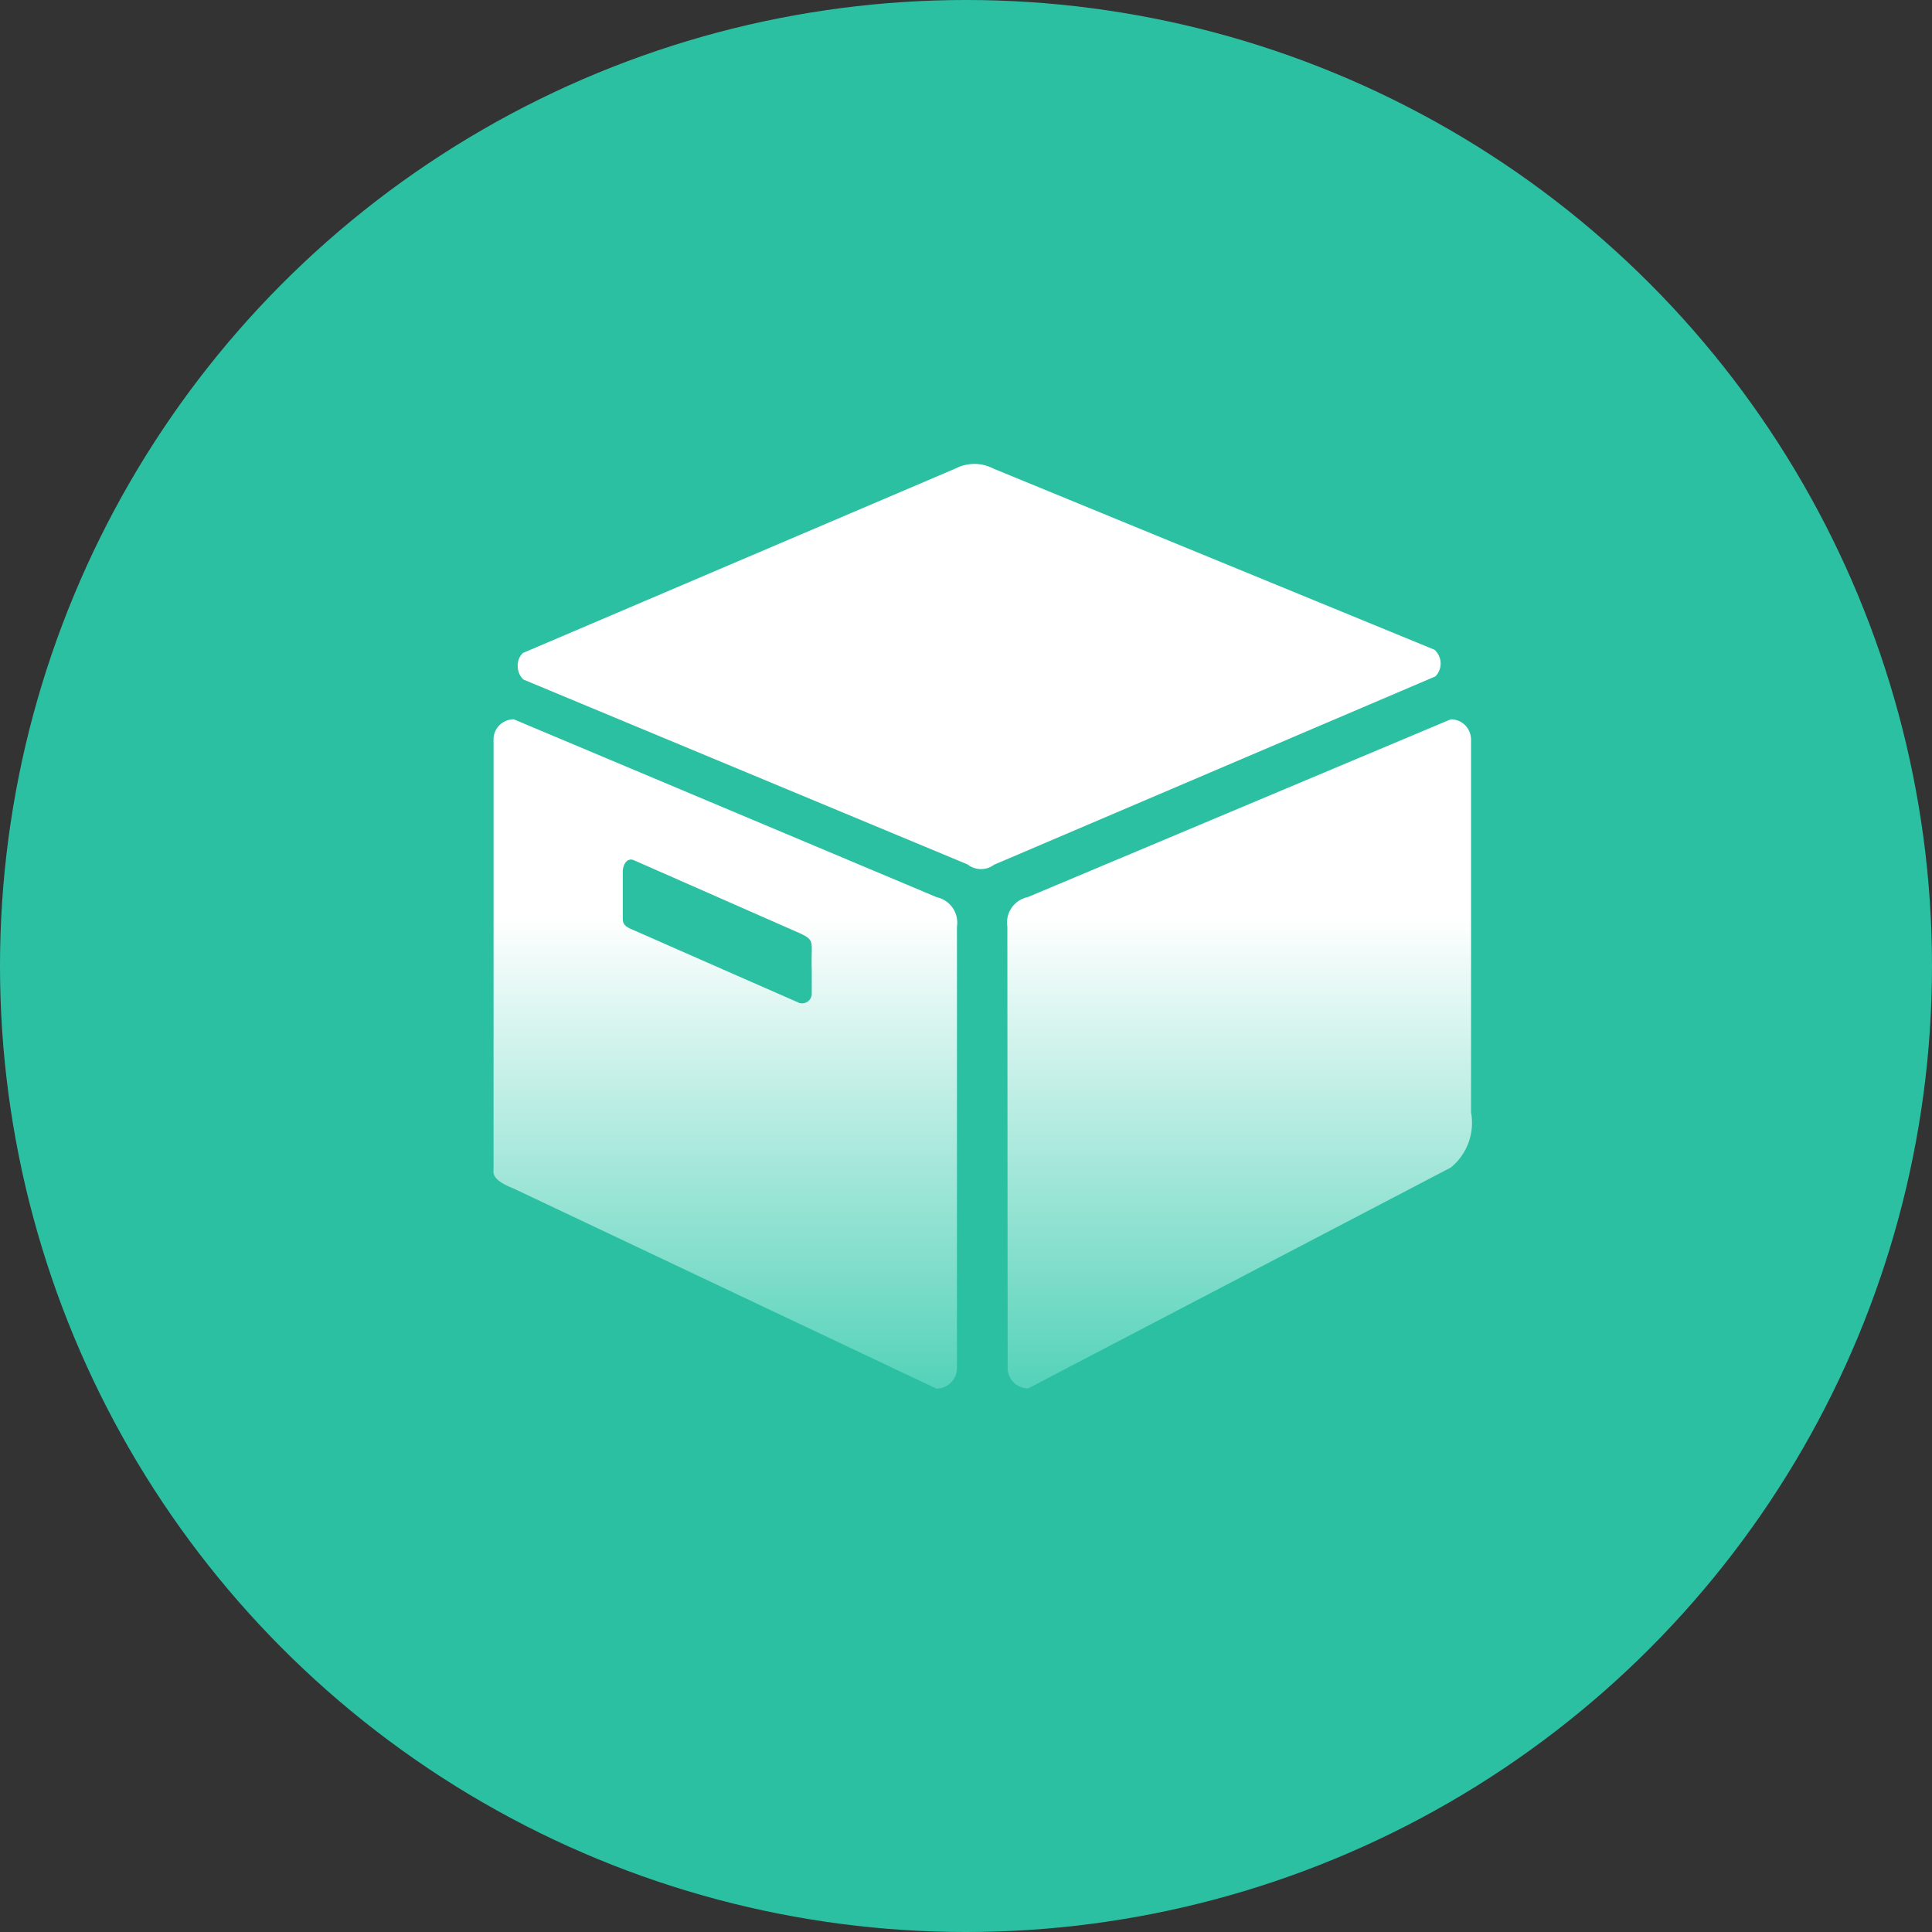
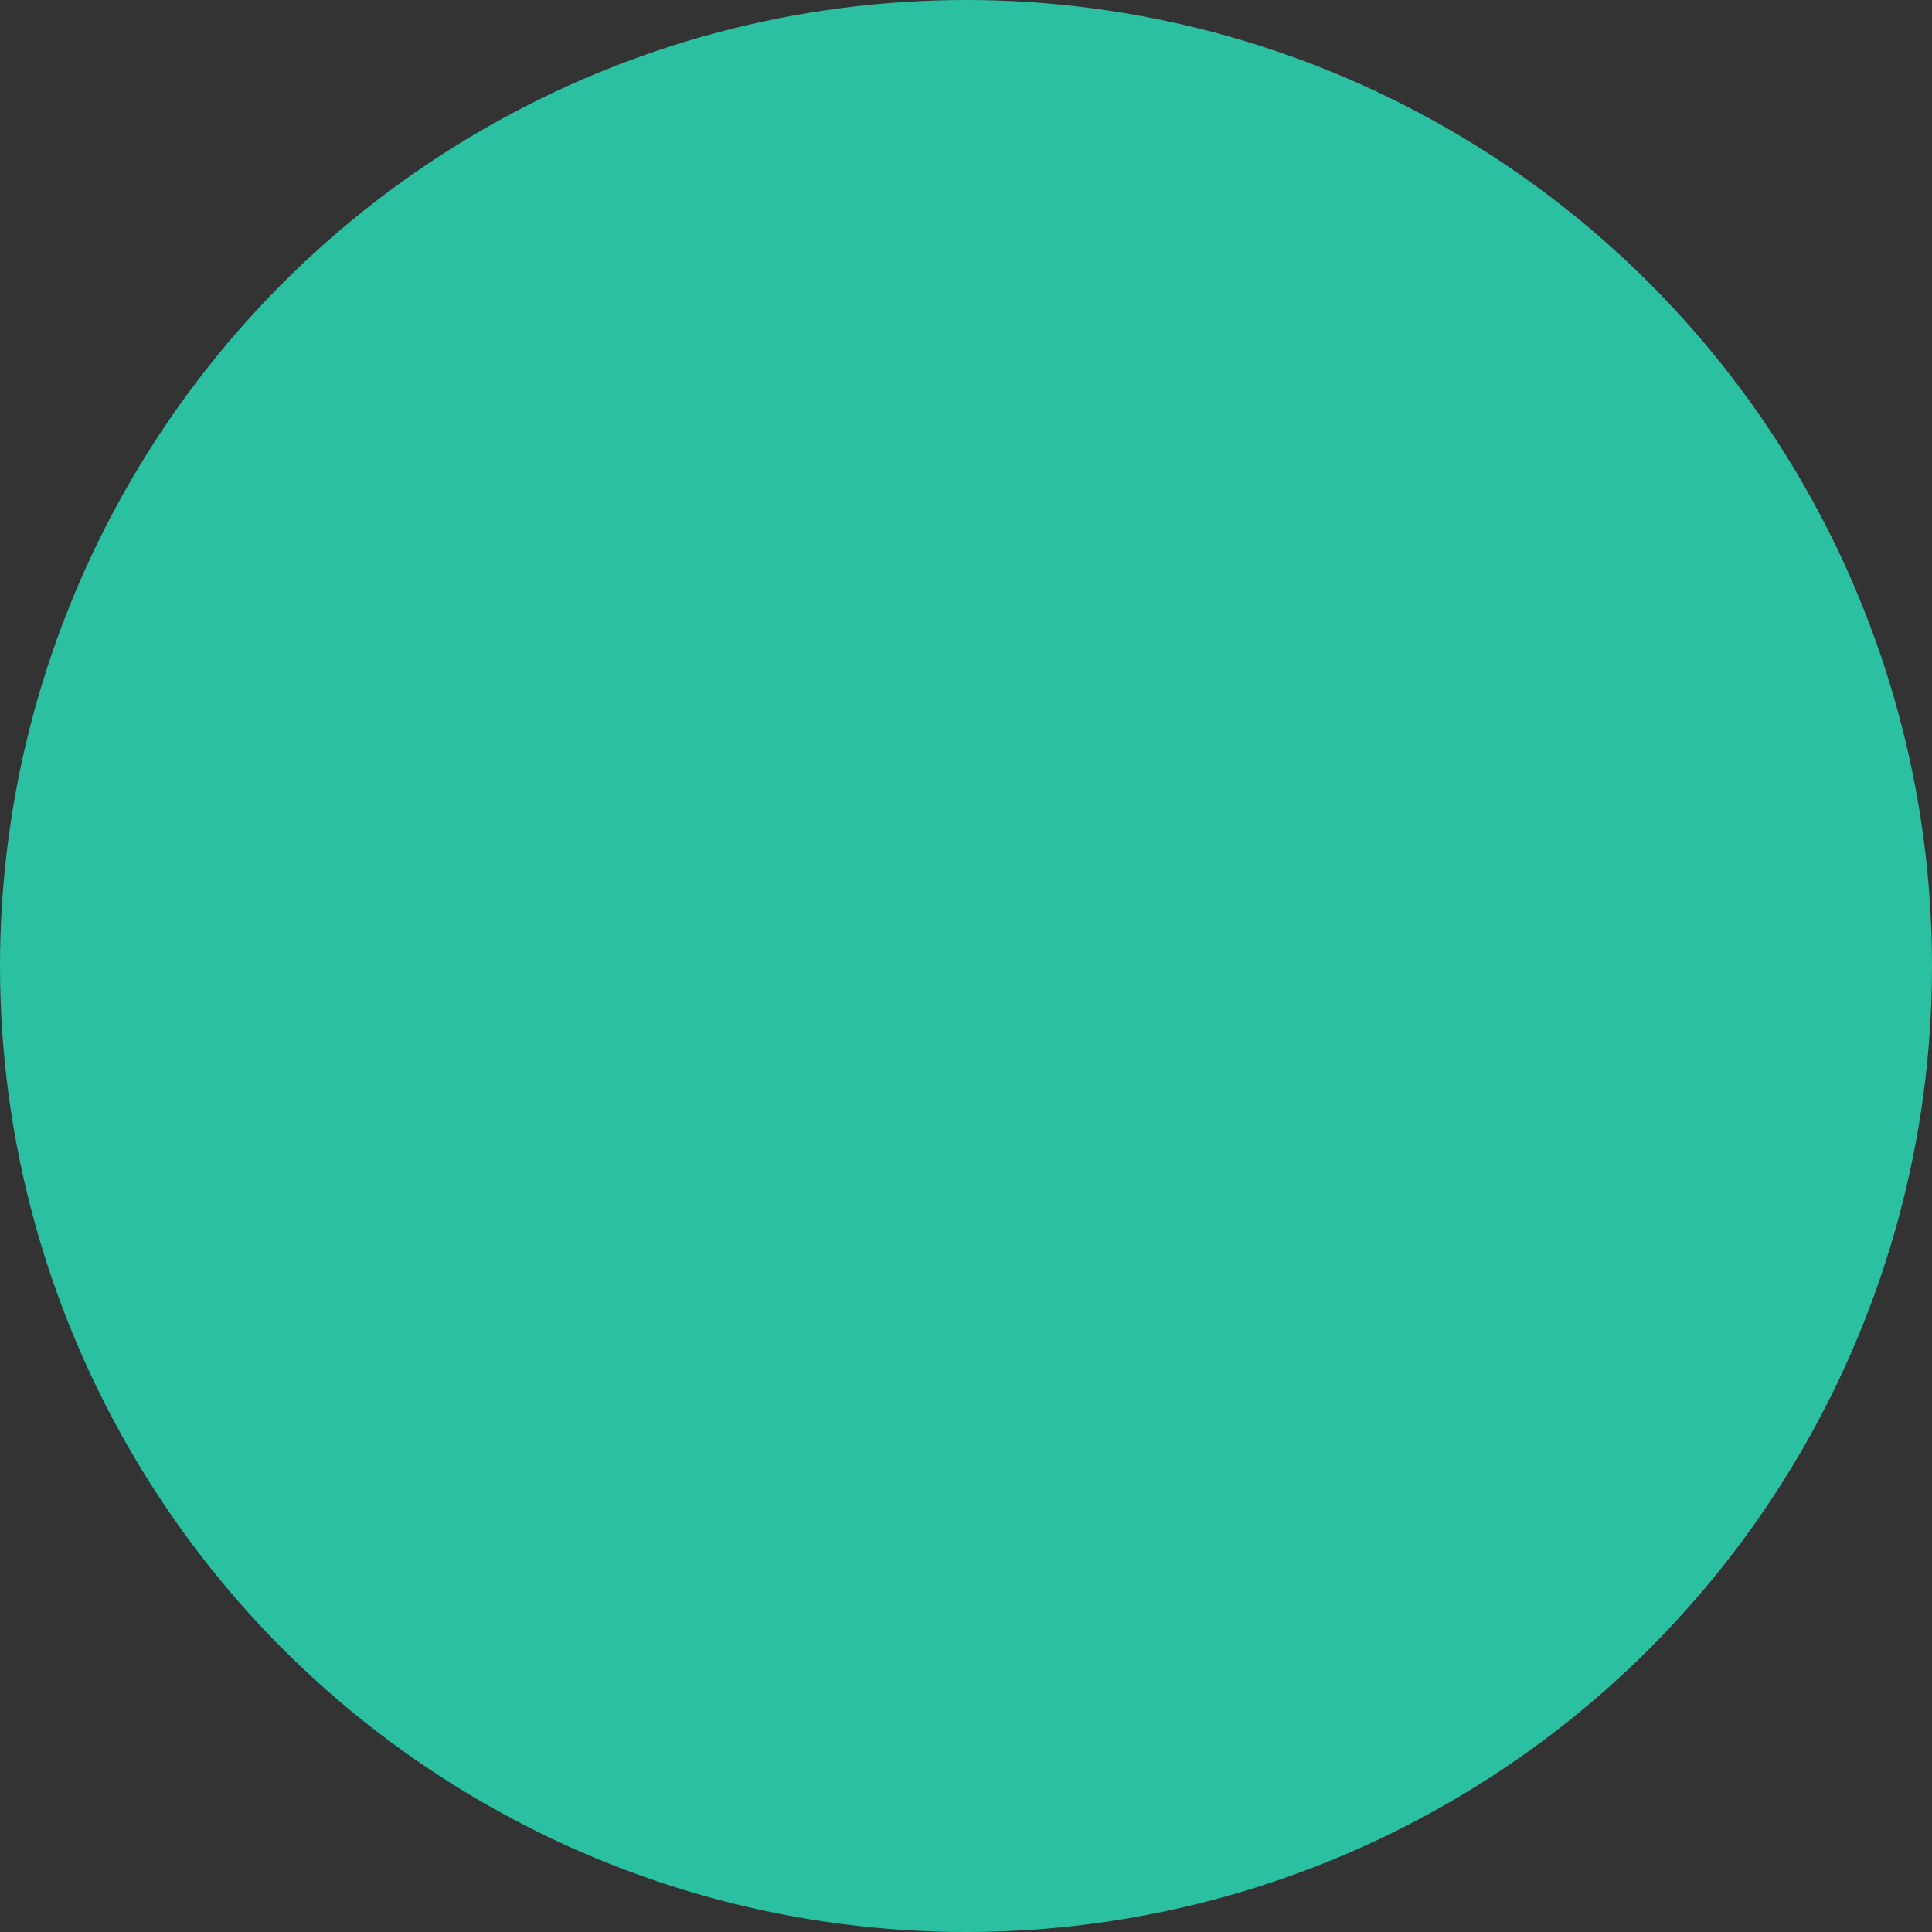
<svg xmlns="http://www.w3.org/2000/svg" id="图标-政策产品" width="64" height="64" viewBox="0 0 64 64">
  <rect x="0" y="0" width="64" height="64" fill="#333333" stroke="none" />
  <defs>
    <style>
      .cls-1 {
        fill: #2cc0a3;
      }

      .cls-2 {
        fill-rule: evenodd;
        fill: url(#linear-gradient);
      }
    </style>
    <linearGradient id="linear-gradient" x1="1105.53" y1="594" x2="1105.53" y2="563.375" gradientUnits="userSpaceOnUse">
      <stop offset="0" stop-color="#54d2b9" />
      <stop offset="0.51" stop-color="#fff" />
      <stop offset="1" stop-color="#fff" />
    </linearGradient>
  </defs>
  <circle id="椭圆_4_拷贝_3" data-name="椭圆 4 拷贝 3" class="cls-1" cx="32" cy="32" r="32" />
-   <path id="形状_25" data-name="形状 25" class="cls-2" d="M1105.93,576.645a0.722,0.722,0,0,1-.88-0.011l-14.71-6.123a0.6,0.6,0,0,1-.19-0.434,0.579,0.579,0,0,1,.17-0.445l14.34-6.115a1.36,1.36,0,0,1,1.25.007l14.61,6a0.613,0.613,0,0,1,.03.882Zm0.45,16.672a0.675,0.675,0,0,0,.68.675l14-7.316a1.909,1.909,0,0,0,.67-1.827V572.506a0.7,0.7,0,0,0-.19-0.478,0.679,0.679,0,0,0-.48-0.2l-14.01,5.889a0.862,0.862,0,0,0-.68.981Zm-2.36-15.6-14-5.889a0.679,0.679,0,0,0-.48.2,0.658,0.658,0,0,0-.19.478V586.7c0,0.149-.1.368,0.67,0.674l14,6.626a0.682,0.682,0,0,0,.68-0.675V578.7a0.862,0.862,0,0,0-.68-0.981h0Zm-4.57,3.494q-2.685-1.176-5.37-2.36c-0.3-.127-0.45-0.182-0.45-0.415v-1.561c0-.2.12-0.474,0.36-0.383l5.52,2.429c0.51,0.244.35,0.273,0.38,1.2V580.9a0.32,0.32,0,0,1-.44.314h0Zm0,0" transform="translate(-1073 -548)" />
</svg>